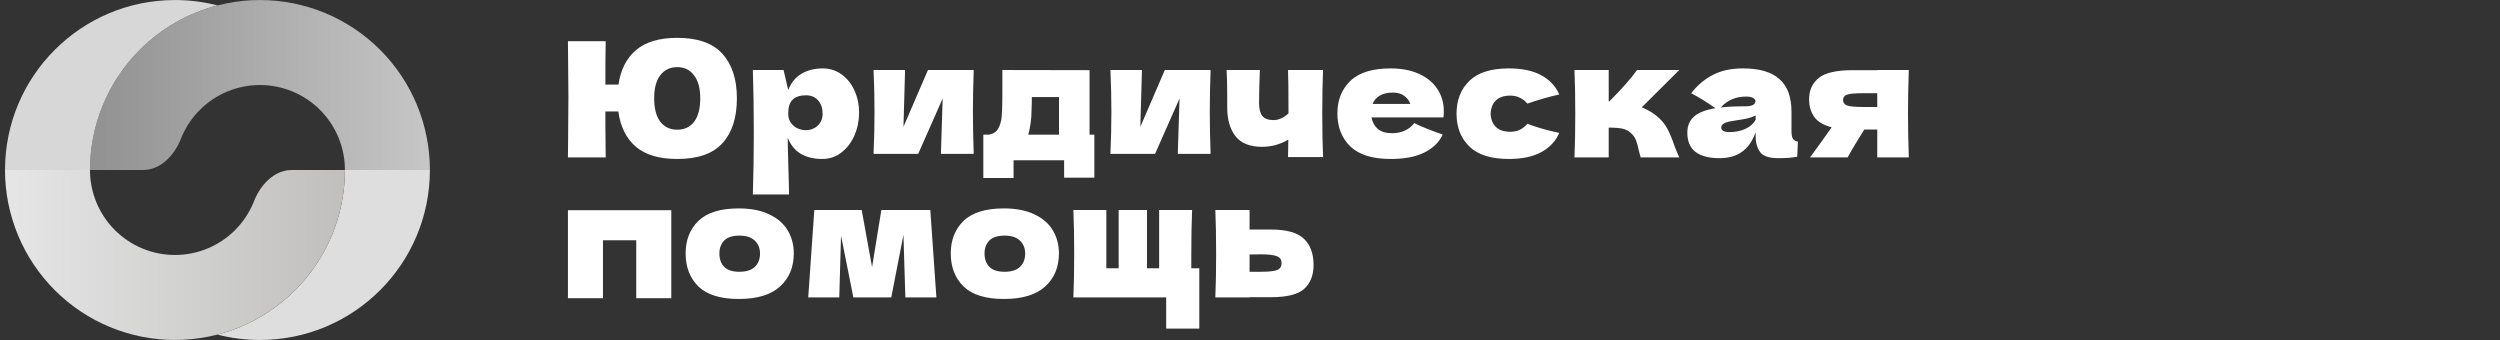
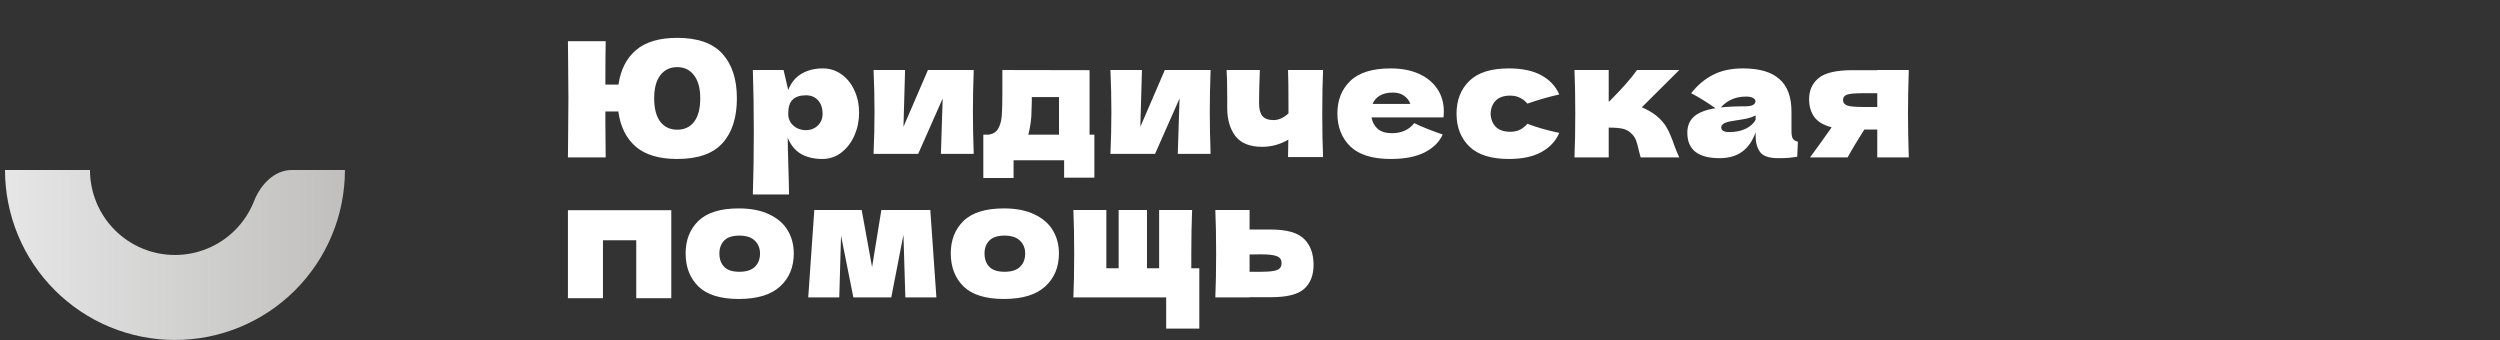
<svg xmlns="http://www.w3.org/2000/svg" width="250" height="34" viewBox="0 0 250 34" fill="none">
  <rect x="0" y="0" width="250" height="34" fill="#333333" stroke="none" />
-   <path d="M42.99 17C42.99 12.493 41.199 8.169 38.012 4.982C34.825 1.795 30.501 0.004 25.994 0.004C21.486 0.004 17.163 1.795 13.976 4.982C10.788 8.169 8.997 12.493 8.997 17H14.309C16.069 17 17.441 15.525 18.086 13.888C18.509 12.812 19.152 11.824 19.985 10.991C21.578 9.397 23.74 8.502 25.994 8.502C28.247 8.502 30.409 9.397 32.003 10.991C33.597 12.585 34.492 14.746 34.492 17H42.99Z" fill="url(#paint0_linear_87_589)" />
-   <path d="M33.199 23.505C34.053 21.443 34.493 19.232 34.493 17H42.99C42.99 26.387 35.38 33.997 25.994 33.997C24.524 33.997 23.097 33.81 21.737 33.459C22.506 33.261 23.263 33.008 24.001 32.703C26.063 31.849 27.936 30.597 29.515 29.019C31.093 27.44 32.345 25.567 33.199 23.505Z" fill="#DEDEDE" />
  <path d="M0.5 17C0.5 19.232 0.94 21.442 1.794 23.504C2.648 25.566 3.9 27.44 5.478 29.018C7.056 30.596 8.93 31.849 10.992 32.703C13.054 33.557 15.264 33.996 17.496 33.996C19.728 33.996 21.939 33.557 24.001 32.703C26.063 31.849 27.936 30.596 29.515 29.018C31.093 27.44 32.345 25.566 33.199 23.504C34.053 21.442 34.493 19.232 34.493 17H29.181C27.421 17 26.049 18.475 25.404 20.113C25.386 20.159 25.367 20.206 25.348 20.252C24.921 21.283 24.295 22.22 23.506 23.009C22.716 23.798 21.779 24.424 20.748 24.851C19.718 25.279 18.612 25.498 17.496 25.498C16.38 25.498 15.275 25.279 14.244 24.851C13.213 24.424 12.276 23.798 11.487 23.009C10.698 22.22 10.072 21.283 9.645 20.252C9.218 19.221 8.998 18.116 8.998 17H0.5Z" fill="url(#paint1_linear_87_589)" />
-   <path d="M0.502 17C0.502 7.613 8.111 0.004 17.498 0.004C18.968 0.004 20.394 0.19 21.754 0.541C18.836 1.293 16.143 2.815 13.976 4.982C10.788 8.169 8.998 12.493 8.998 17H0.502Z" fill="#D7D7D7" />
  <path d="M67.721 3.785C69.779 3.785 71.289 4.318 72.249 5.385C73.209 6.451 73.689 7.934 73.689 9.833C73.689 11.764 73.209 13.257 72.249 14.313C71.299 15.369 69.79 15.897 67.721 15.897C65.918 15.897 64.537 15.486 63.577 14.665C62.617 13.833 62.035 12.659 61.833 11.145H60.537V12.409C60.537 13.262 60.547 14.371 60.569 15.737H56.793L56.809 14.057C56.83 12.222 56.841 10.798 56.841 9.785C56.841 8.835 56.83 7.486 56.809 5.737L56.793 4.121H60.569C60.547 4.995 60.537 6.441 60.537 8.457H61.849C62.062 6.974 62.644 5.827 63.593 5.017C64.553 4.195 65.929 3.785 67.721 3.785ZM67.721 12.969C68.446 12.969 69.011 12.702 69.417 12.169C69.822 11.636 70.025 10.857 70.025 9.833C70.025 8.83 69.817 8.062 69.401 7.529C68.996 6.985 68.436 6.713 67.721 6.713C67.006 6.713 66.441 6.985 66.025 7.529C65.62 8.062 65.417 8.83 65.417 9.833C65.417 10.846 65.62 11.625 66.025 12.169C66.441 12.702 67.006 12.969 67.721 12.969ZM82.277 6.841C82.97 6.841 83.594 7.038 84.149 7.433C84.703 7.827 85.135 8.366 85.445 9.049C85.754 9.721 85.909 10.462 85.909 11.273C85.909 12.073 85.754 12.83 85.445 13.545C85.135 14.249 84.698 14.819 84.133 15.257C83.578 15.684 82.943 15.897 82.229 15.897C81.397 15.897 80.682 15.726 80.085 15.385C79.498 15.033 79.061 14.494 78.773 13.769C78.773 14.377 78.794 15.353 78.837 16.697C78.879 17.998 78.901 18.916 78.901 19.449H75.285C75.349 17.465 75.381 15.39 75.381 13.225C75.381 11.059 75.349 8.985 75.285 7.001H78.357L78.821 9.001C79.119 8.254 79.567 7.71 80.165 7.369C80.762 7.017 81.466 6.841 82.277 6.841ZM80.565 13.017C81.045 13.017 81.445 12.867 81.765 12.569C82.095 12.259 82.261 11.86 82.261 11.369C82.261 10.825 82.111 10.382 81.813 10.041C81.514 9.699 81.109 9.529 80.597 9.529C80.01 9.529 79.567 9.673 79.269 9.961C78.97 10.238 78.821 10.707 78.821 11.369C78.821 11.742 78.917 12.057 79.109 12.313C79.301 12.558 79.53 12.739 79.797 12.857C80.063 12.963 80.319 13.017 80.565 13.017ZM97.371 7.001C97.317 8.547 97.291 9.945 97.291 11.193C97.291 12.419 97.317 13.817 97.371 15.385H94.091L94.267 9.849L91.819 15.385H87.355C87.419 13.977 87.451 12.579 87.451 11.193C87.451 9.785 87.419 8.387 87.355 7.001H90.507L90.347 12.681L92.795 7.001H97.371ZM108.956 13.465H109.436V17.769H106.412V16.025H101.356V17.801H98.332V13.465H98.86C99.222 13.412 99.494 13.278 99.676 13.065C99.868 12.851 100.017 12.499 100.124 12.009C100.198 11.625 100.236 10.707 100.236 9.257V7.001L108.956 7.017V13.465ZM102.956 12.937C102.934 13.054 102.892 13.23 102.828 13.465H105.9V9.705H103.18V10.185C103.169 10.803 103.153 11.294 103.132 11.657C103.11 12.009 103.052 12.435 102.956 12.937ZM121.058 7.001C121.004 8.547 120.978 9.945 120.978 11.193C120.978 12.419 121.004 13.817 121.058 15.385H117.778L117.954 9.849L115.506 15.385H111.042C111.106 13.977 111.138 12.579 111.138 11.193C111.138 9.785 111.106 8.387 111.042 7.001H114.194L114.034 12.681L116.482 7.001H121.058ZM132.306 7.001C132.253 8.195 132.226 9.646 132.226 11.353C132.226 13.049 132.253 14.499 132.306 15.705H128.802L128.834 13.961C128.024 14.441 127.149 14.681 126.21 14.681C124.984 14.681 124.093 14.323 123.538 13.609C122.994 12.883 122.722 11.94 122.722 10.777V9.737C122.722 8.489 122.701 7.577 122.658 7.001H125.986C125.933 8.313 125.906 9.411 125.906 10.297C125.906 10.894 126.018 11.332 126.242 11.609C126.477 11.876 126.85 12.009 127.362 12.009C127.618 12.009 127.874 11.95 128.13 11.833C128.397 11.705 128.637 11.54 128.85 11.337C128.85 9.065 128.834 7.619 128.802 7.001H132.306ZM142.364 11.737H137.148C137.234 12.206 137.442 12.59 137.772 12.889C138.114 13.177 138.594 13.321 139.212 13.321C139.66 13.321 140.082 13.236 140.476 13.065C140.871 12.883 141.186 12.633 141.42 12.313C142.135 12.665 143.084 13.043 144.268 13.449C143.938 14.195 143.335 14.793 142.46 15.241C141.596 15.678 140.466 15.897 139.068 15.897C137.255 15.897 135.911 15.481 135.036 14.649C134.172 13.806 133.74 12.702 133.74 11.337C133.74 10.004 134.172 8.921 135.036 8.089C135.9 7.257 137.244 6.841 139.068 6.841C140.156 6.841 141.1 7.022 141.9 7.385C142.7 7.747 143.314 8.254 143.74 8.905C144.167 9.545 144.38 10.281 144.38 11.113C144.38 11.39 144.37 11.598 144.348 11.737H142.364ZM139.292 9.257C138.759 9.257 138.322 9.358 137.98 9.561C137.639 9.763 137.399 10.041 137.26 10.393H141.036C140.908 10.052 140.7 9.779 140.412 9.577C140.124 9.363 139.751 9.257 139.292 9.257ZM149.062 11.369C149.083 11.913 149.254 12.35 149.574 12.681C149.905 13.011 150.39 13.177 151.03 13.177C151.382 13.177 151.697 13.113 151.974 12.985C152.251 12.846 152.507 12.643 152.742 12.377C153.649 12.729 154.71 13.033 155.926 13.289C155.574 14.11 154.977 14.75 154.134 15.209C153.302 15.668 152.219 15.897 150.886 15.897C149.105 15.897 147.787 15.481 146.934 14.649C146.081 13.817 145.654 12.723 145.654 11.369C145.654 10.014 146.081 8.921 146.934 8.089C147.787 7.257 149.105 6.841 150.886 6.841C152.219 6.841 153.302 7.07 154.134 7.529C154.977 7.987 155.574 8.627 155.926 9.449C154.977 9.651 153.915 9.955 152.742 10.361C152.507 10.094 152.251 9.897 151.974 9.769C151.697 9.63 151.382 9.561 151.03 9.561C150.39 9.561 149.905 9.726 149.574 10.057C149.254 10.387 149.083 10.825 149.062 11.369ZM165.623 11.561C166.103 11.945 166.471 12.377 166.727 12.857C166.983 13.337 167.223 13.913 167.447 14.585C167.671 15.171 167.831 15.556 167.927 15.737H164.071C164.039 15.662 163.975 15.428 163.879 15.033C163.793 14.638 163.708 14.323 163.623 14.089C163.537 13.844 163.409 13.63 163.239 13.449C162.972 13.161 162.673 12.974 162.343 12.889C162.012 12.803 161.521 12.761 160.871 12.761V15.737H157.447C157.5 14.521 157.527 13.065 157.527 11.369C157.527 9.673 157.5 8.217 157.447 7.001H160.871V10.137H160.935C162.204 8.867 163.127 7.822 163.703 7.001H167.927L164.183 10.729C164.737 10.963 165.217 11.241 165.623 11.561ZM179.148 13.081C179.148 13.444 179.19 13.7 179.276 13.849C179.361 13.998 179.532 14.105 179.788 14.169L179.724 15.673C179.382 15.726 179.084 15.764 178.828 15.785C178.582 15.806 178.252 15.817 177.836 15.817C176.918 15.817 176.31 15.614 176.012 15.209C175.713 14.793 175.564 14.265 175.564 13.625V13.225C175.254 14.1 174.801 14.75 174.204 15.177C173.617 15.604 172.865 15.817 171.948 15.817C170.881 15.817 170.076 15.604 169.532 15.177C168.998 14.75 168.732 14.116 168.732 13.273C168.732 12.579 168.961 12.036 169.42 11.641C169.878 11.246 170.588 10.974 171.548 10.825C170.737 10.249 169.926 9.747 169.116 9.321C169.756 8.51 170.486 7.897 171.308 7.481C172.129 7.054 173.126 6.841 174.3 6.841C175.942 6.841 177.158 7.198 177.948 7.913C178.748 8.617 179.148 9.705 179.148 11.177V13.081ZM174.636 9.657C174.092 9.657 173.612 9.747 173.196 9.929C172.78 10.11 172.406 10.382 172.076 10.745C172.716 10.67 173.516 10.633 174.476 10.633C174.87 10.633 175.148 10.585 175.308 10.489C175.468 10.393 175.548 10.27 175.548 10.121C175.548 9.993 175.468 9.886 175.308 9.801C175.148 9.705 174.924 9.657 174.636 9.657ZM172.956 13.209C173.553 13.209 174.092 13.097 174.572 12.873C175.052 12.638 175.382 12.334 175.564 11.961V11.545C175.308 11.673 175.025 11.774 174.716 11.849C174.406 11.913 174.033 11.977 173.596 12.041L173.02 12.137C172.422 12.254 172.124 12.457 172.124 12.745C172.124 13.054 172.401 13.209 172.956 13.209ZM190.879 7.001C190.826 8.622 190.799 10.078 190.799 11.369C190.799 12.659 190.826 14.116 190.879 15.737H187.727V12.953H186.431C185.695 14.116 185.14 15.043 184.767 15.737H181.007C181.86 14.574 182.58 13.572 183.167 12.729C182.346 12.515 181.764 12.169 181.423 11.689C181.082 11.209 180.911 10.617 180.911 9.913C180.911 9.027 181.231 8.323 181.871 7.801C182.511 7.278 183.642 7.017 185.263 7.017H187.727V7.001H190.879ZM187.727 10.697V9.321H186.287C185.508 9.321 184.98 9.369 184.703 9.465C184.436 9.561 184.303 9.737 184.303 9.993C184.303 10.259 184.442 10.446 184.719 10.553C185.007 10.649 185.53 10.697 186.287 10.697H187.727ZM56.793 21.017H67.129V29.817H63.625V24.025H60.297V29.817H56.793V21.017ZM73.874 29.897C72.05 29.897 70.706 29.481 69.842 28.649C68.989 27.806 68.562 26.702 68.562 25.337C68.562 24.003 68.989 22.921 69.842 22.089C70.706 21.257 72.05 20.841 73.874 20.841C75.101 20.841 76.125 21.044 76.946 21.449C77.778 21.843 78.391 22.382 78.786 23.065C79.181 23.737 79.378 24.494 79.378 25.337C79.378 26.713 78.919 27.817 78.002 28.649C77.096 29.481 75.719 29.897 73.874 29.897ZM73.938 27.177C74.632 27.177 75.149 27.012 75.49 26.681C75.832 26.35 76.002 25.907 76.002 25.353C76.002 24.83 75.832 24.404 75.49 24.073C75.149 23.732 74.632 23.561 73.938 23.561C73.245 23.561 72.738 23.726 72.418 24.057C72.098 24.387 71.938 24.82 71.938 25.353C71.938 25.907 72.098 26.35 72.418 26.681C72.738 27.012 73.245 27.177 73.938 27.177ZM93.031 21.001L93.639 29.737H90.535L90.344 23.481L89.127 29.737H85.335L84.103 23.561L83.927 29.737H80.823L81.431 21.001H86.168L87.207 26.713L88.135 21.001H93.031ZM100.389 29.897C98.565 29.897 97.221 29.481 96.357 28.649C95.504 27.806 95.077 26.702 95.077 25.337C95.077 24.003 95.504 22.921 96.357 22.089C97.221 21.257 98.565 20.841 100.389 20.841C101.616 20.841 102.64 21.044 103.461 21.449C104.293 21.843 104.907 22.382 105.301 23.065C105.696 23.737 105.893 24.494 105.893 25.337C105.893 26.713 105.435 27.817 104.517 28.649C103.611 29.481 102.235 29.897 100.389 29.897ZM100.453 27.177C101.147 27.177 101.664 27.012 102.005 26.681C102.347 26.35 102.517 25.907 102.517 25.353C102.517 24.83 102.347 24.404 102.005 24.073C101.664 23.732 101.147 23.561 100.453 23.561C99.76 23.561 99.253 23.726 98.933 24.057C98.613 24.387 98.453 24.82 98.453 25.353C98.453 25.907 98.613 26.35 98.933 26.681C99.253 27.012 99.76 27.177 100.453 27.177ZM119.93 26.825V32.857H116.618V29.737H107.338C107.392 28.521 107.418 27.065 107.418 25.369C107.418 23.673 107.392 22.217 107.338 21.001H110.634V26.825H111.866V21.001H114.698V26.825H115.914V21.001H119.21C119.157 22.249 119.13 23.753 119.13 25.513V26.825H119.93ZM127.085 22.953C128.675 22.953 129.784 23.267 130.413 23.897C131.043 24.515 131.357 25.38 131.357 26.489C131.357 27.523 131.043 28.323 130.413 28.889C129.795 29.444 128.685 29.721 127.085 29.721H124.957V29.737H121.533C121.587 28.521 121.613 27.065 121.613 25.369C121.613 23.673 121.587 22.217 121.533 21.001H124.957V22.953H127.085ZM126.125 27.177C126.883 27.177 127.411 27.118 127.709 27.001C128.008 26.884 128.157 26.654 128.157 26.313C128.157 25.971 128.003 25.742 127.693 25.625C127.384 25.497 126.861 25.433 126.125 25.433L124.957 25.449V27.177H126.125Z" fill="white" />
  <defs>
    <linearGradient id="paint0_linear_87_589" x1="42.99" y1="8.502" x2="8.997" y2="8.502" gradientUnits="userSpaceOnUse">
      <stop stop-color="#C6C6C6" />
      <stop offset="1" stop-color="#919191" />
    </linearGradient>
    <linearGradient id="paint1_linear_87_589" x1="0.5" y1="25.498" x2="34.493" y2="25.498" gradientUnits="userSpaceOnUse">
      <stop stop-color="#E6E6E6" />
      <stop offset="1" stop-color="#C0BFBE" />
    </linearGradient>
  </defs>
</svg>